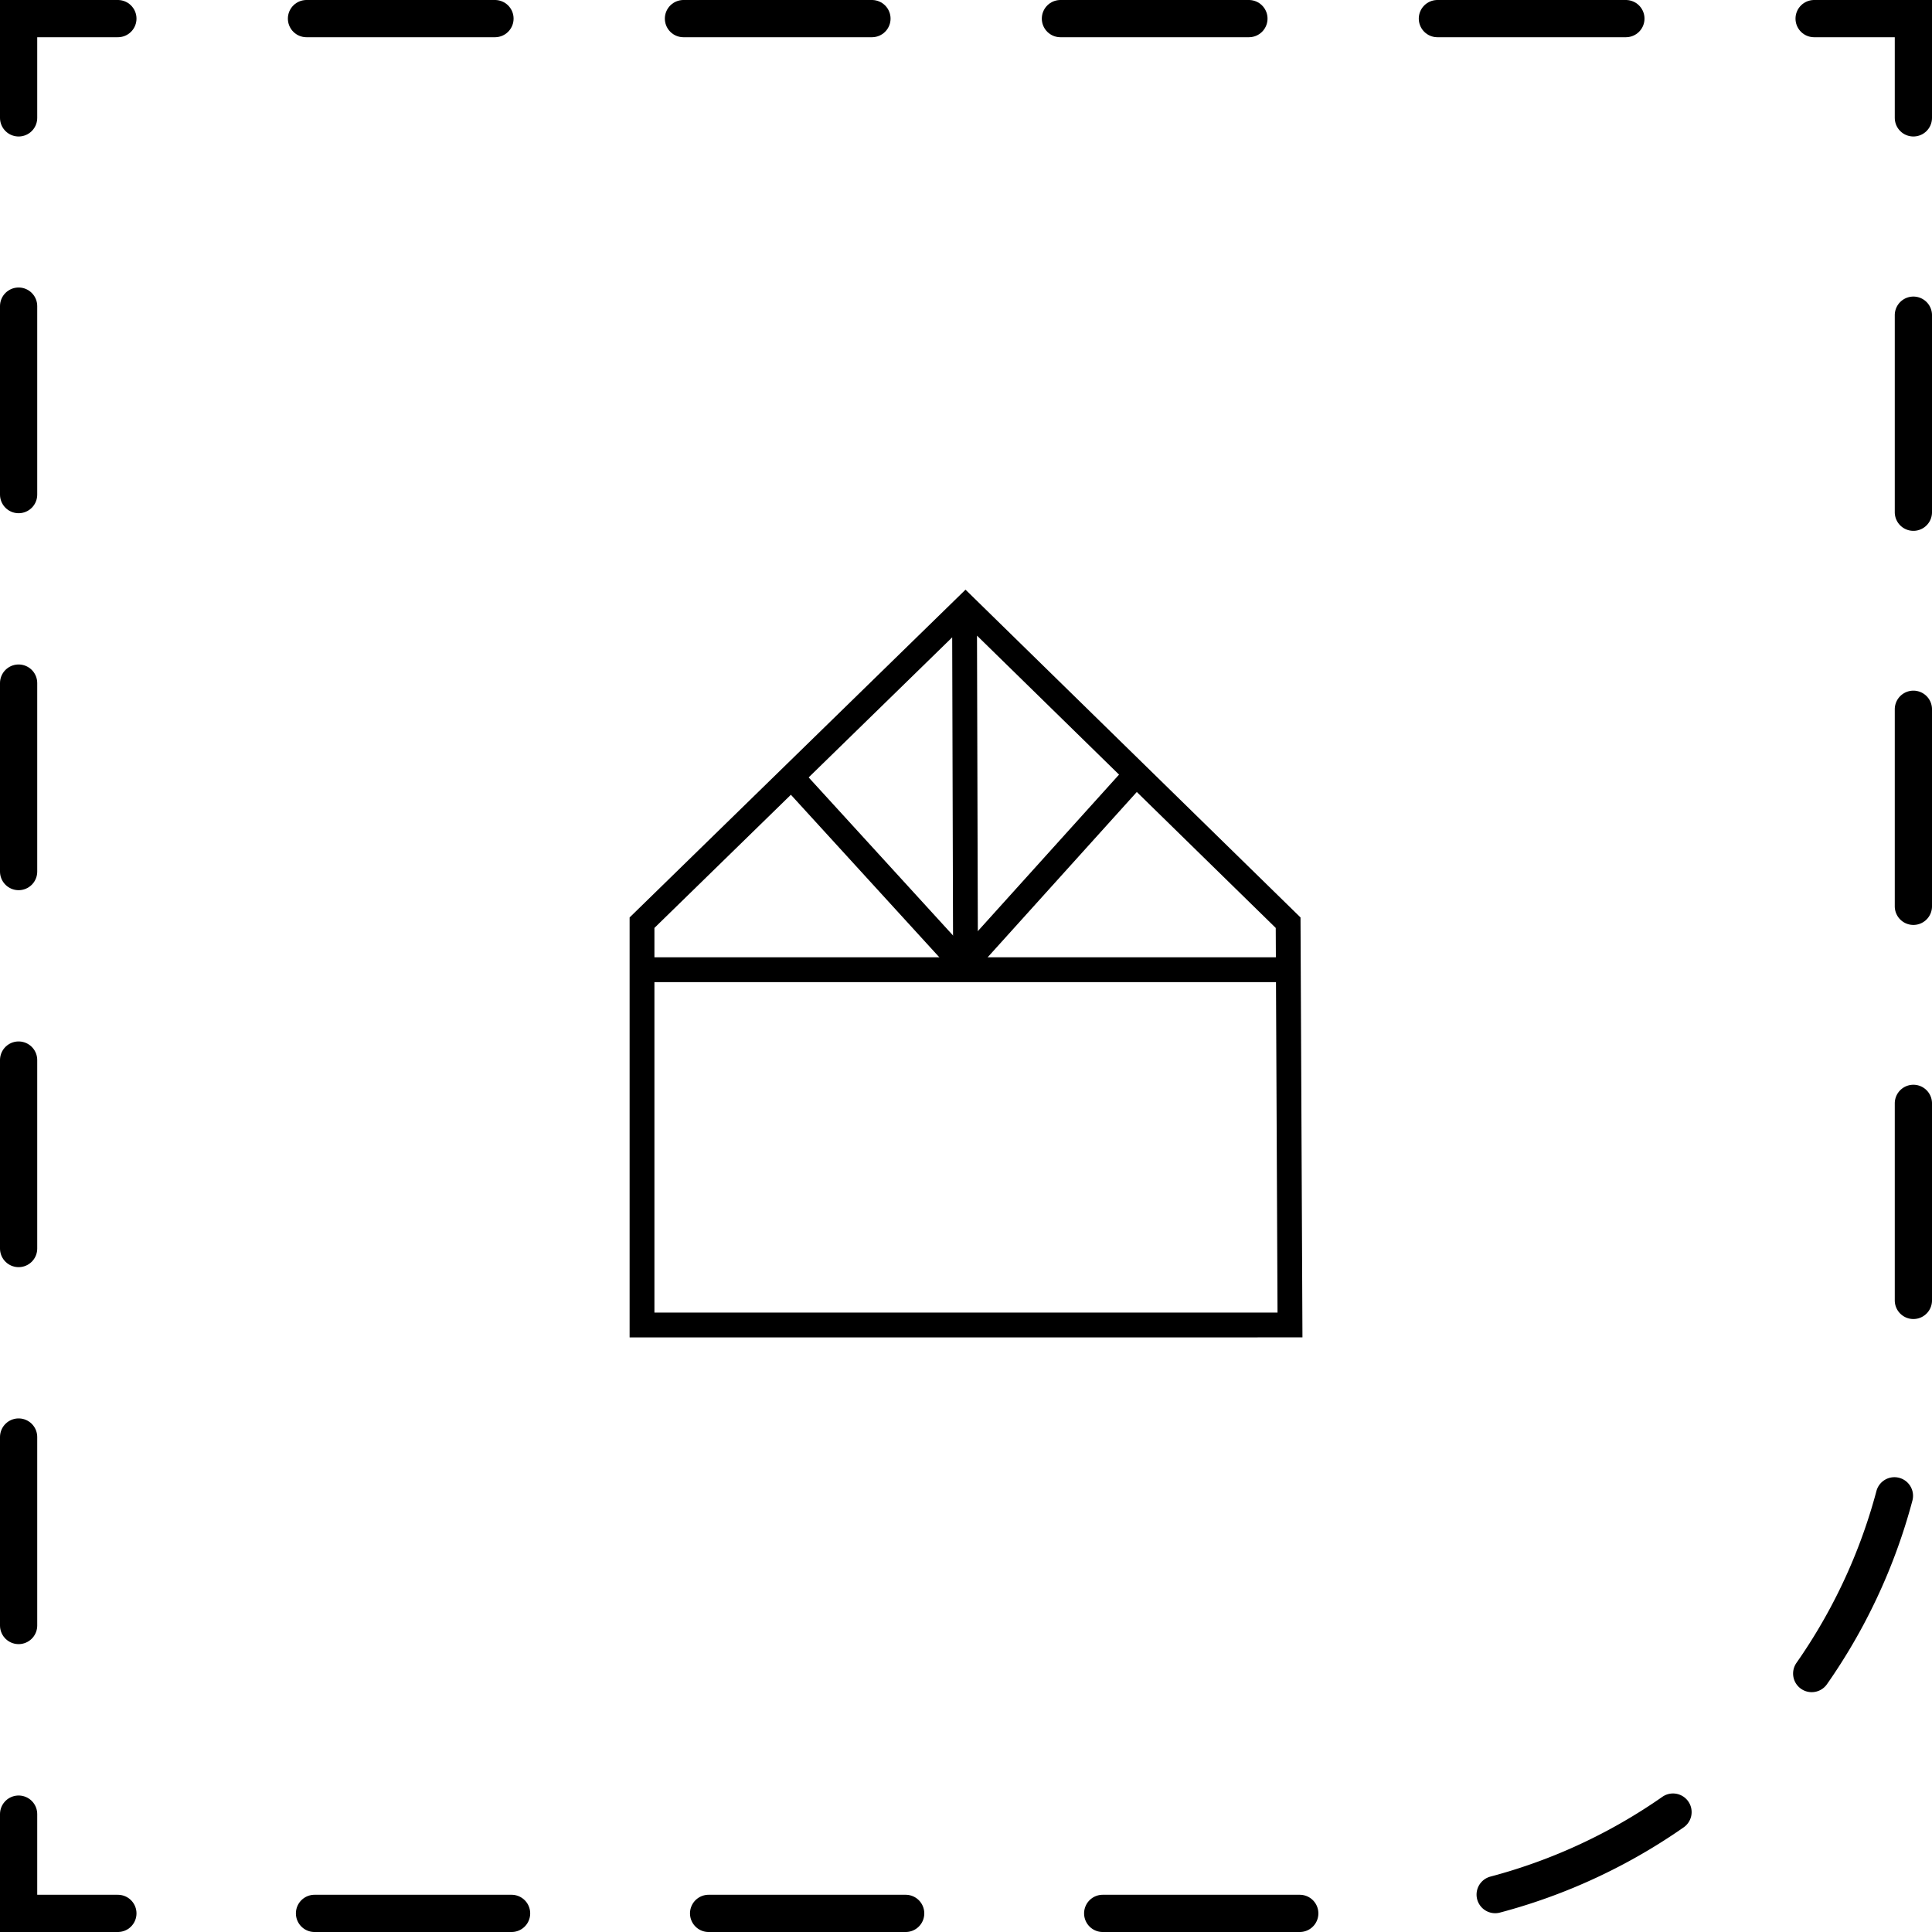
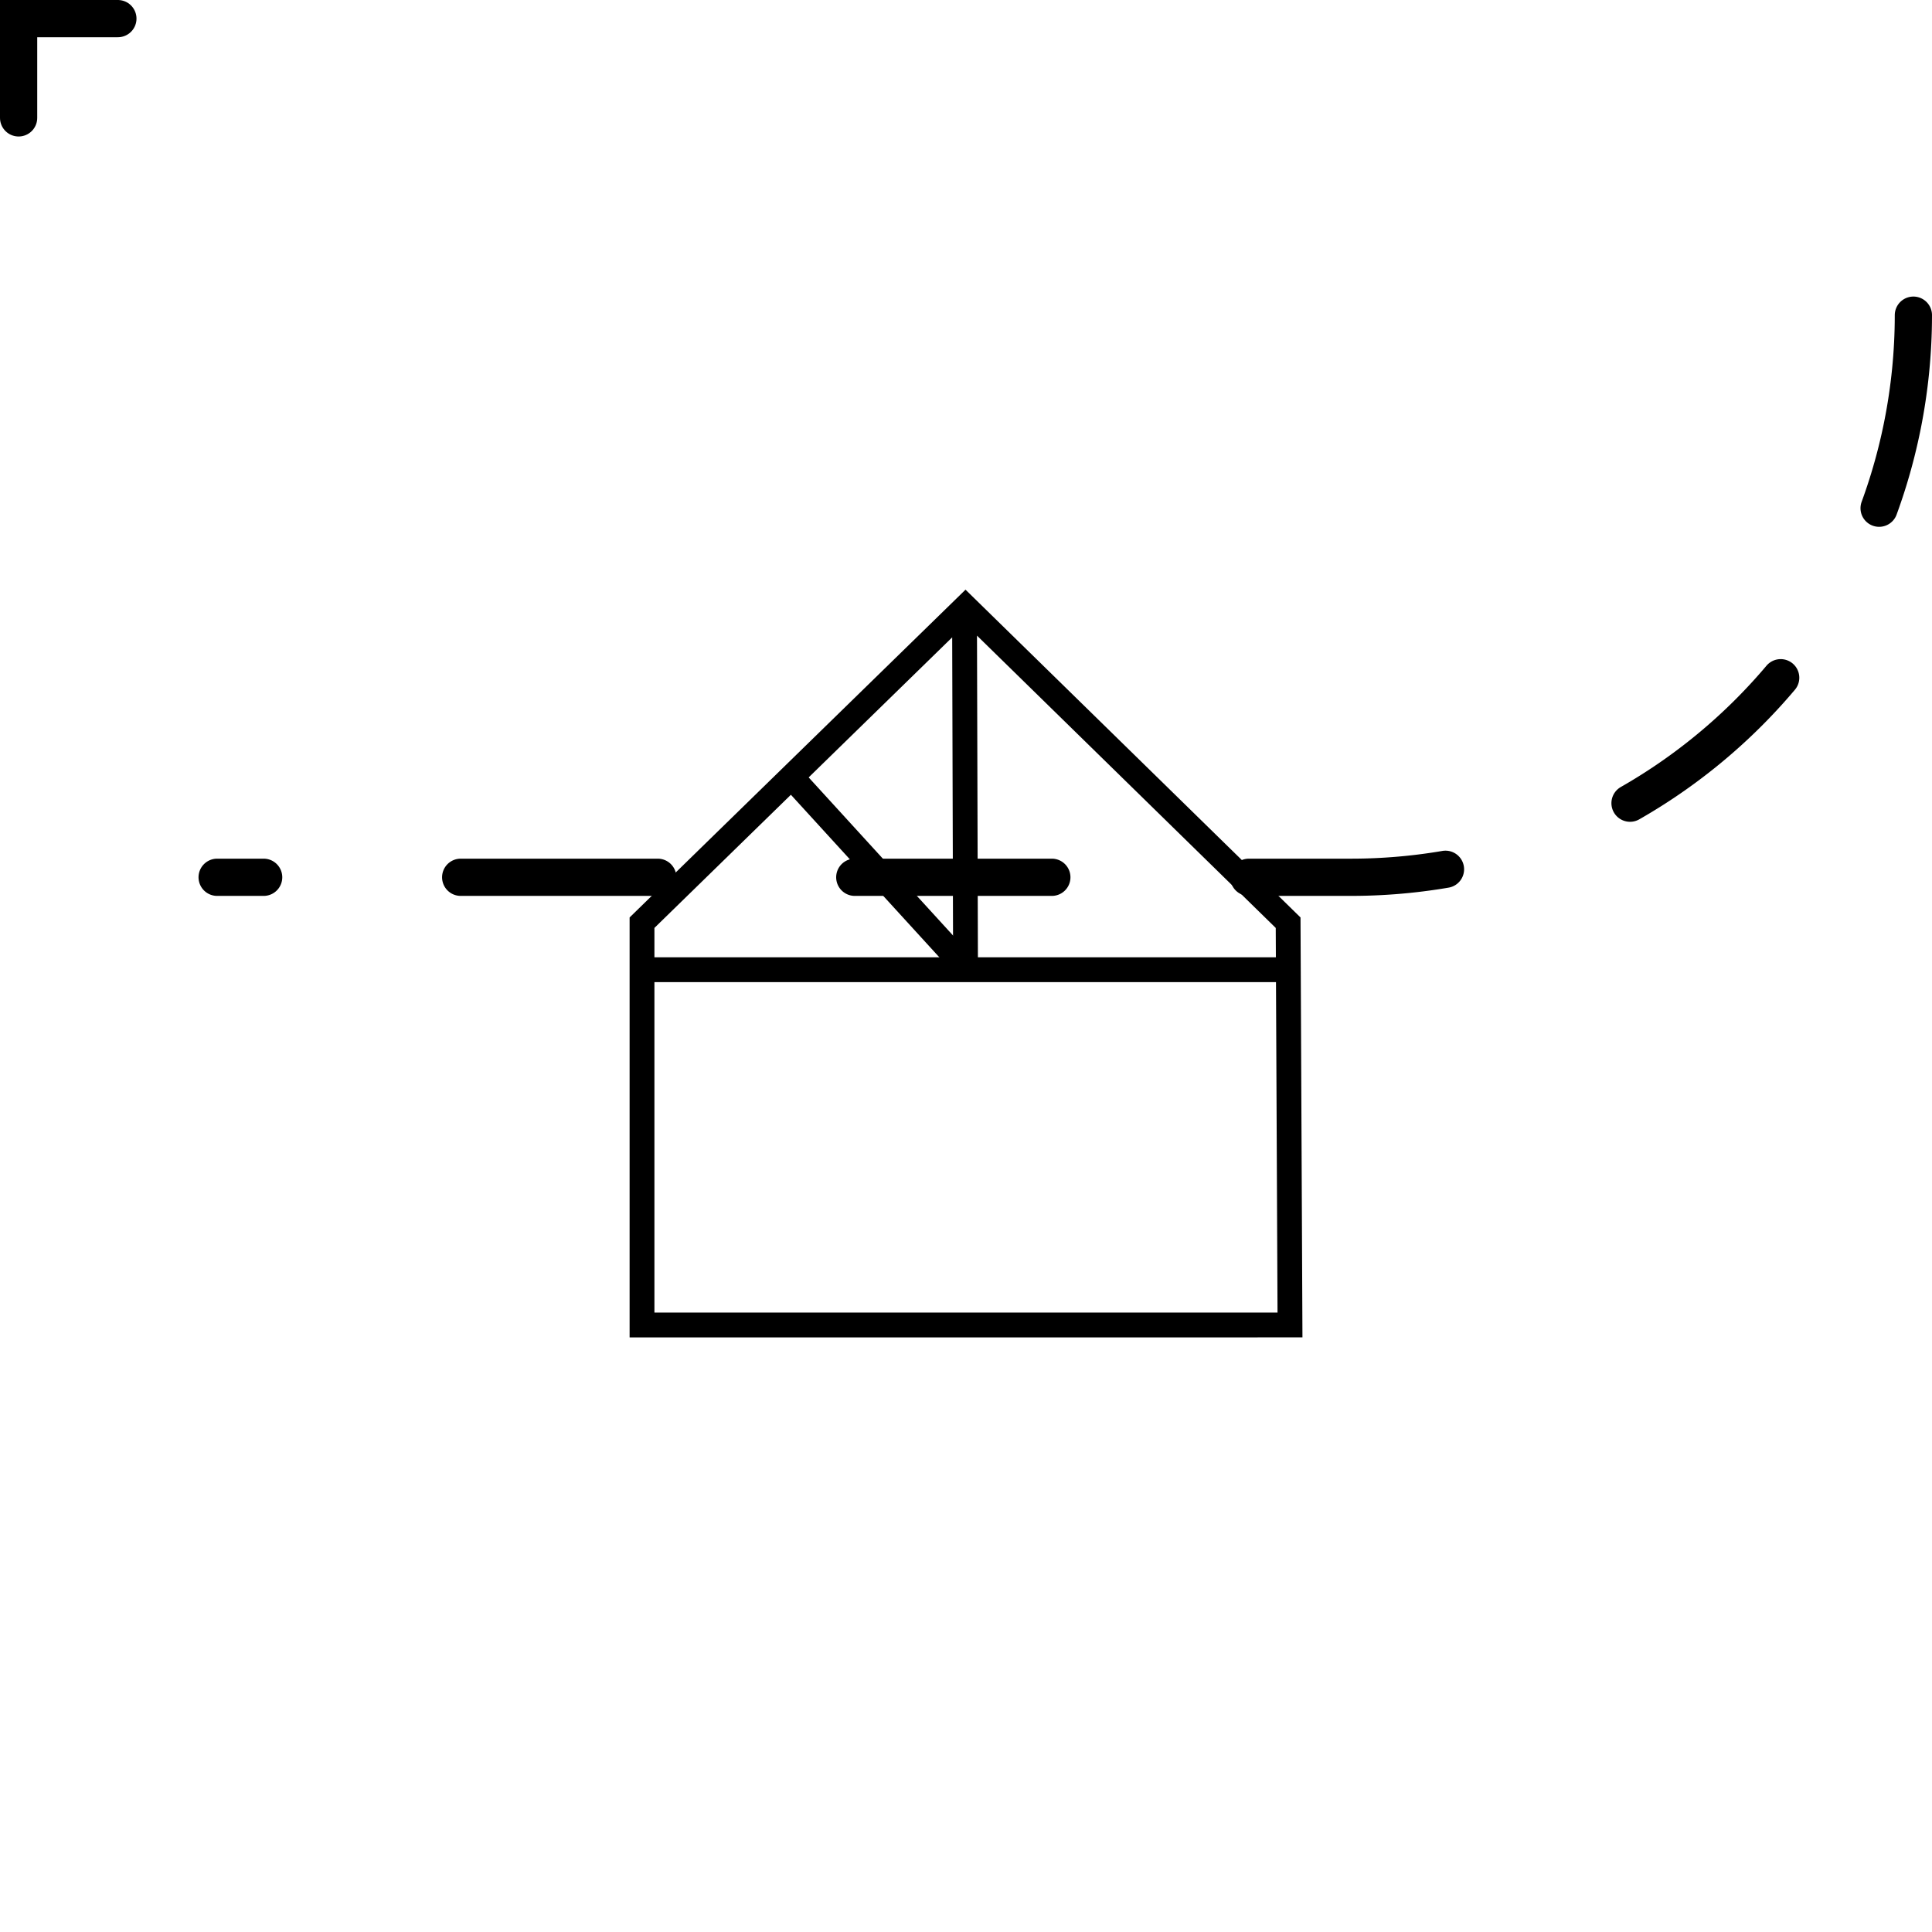
<svg xmlns="http://www.w3.org/2000/svg" viewBox="0 0 155.7 155.7">
  <defs>
    <style>.cls-1,.cls-2,.cls-3,.cls-4{fill:none;stroke:#000;}.cls-1{stroke-miterlimit:10;stroke-width:2px;}.cls-2,.cls-3,.cls-4{stroke-linecap:round;stroke-miterlimit:20;stroke-width:3px;}.cls-3{stroke-dasharray:15.19 15.19;}.cls-4{stroke-dasharray:15.88 15.88;}</style>
  </defs>
  <g id="Vrstva_2" data-name="Vrstva 2">
    <g id="svg288">
      <path id="path223" class="cls-1" d="M51.74,74.36,77.81,48.92l26,25.44.15,32.42H51.74Zm0,3.79h51.91M77.73,48.92l.08,28.37" />
      <line id="line223" class="cls-1" x1="64.27" y1="63.15" x2="77.66" y2="77.81" />
-       <line id="line224" class="cls-1" x1="91.5" y1="62.46" x2="78.12" y2="77.29" />
-       <polyline id="polyline14" class="cls-2" points="9.5 154.2 1.5 154.2 1.5 146.2" />
-       <line id="line14" class="cls-3" x1="1.5" y1="131" x2="1.5" y2="17.1" />
      <polyline id="polyline15" class="cls-2" points="1.5 9.5 1.5 1.5 9.5 1.5" />
-       <line id="line15" class="cls-3" x1="24.7" y1="1.5" x2="138.6" y2="1.5" />
-       <polyline id="polyline16" class="cls-2" points="146.2 1.5 154.2 1.5 154.2 9.5" />
-       <path id="path16" class="cls-4" d="M154.2,25.4v83.5a45.32,45.32,0,0,1-45.3,45.3H17.5" />
+       <path id="path16" class="cls-4" d="M154.2,25.4a45.32,45.32,0,0,1-45.3,45.3H17.5" />
    </g>
  </g>
</svg>